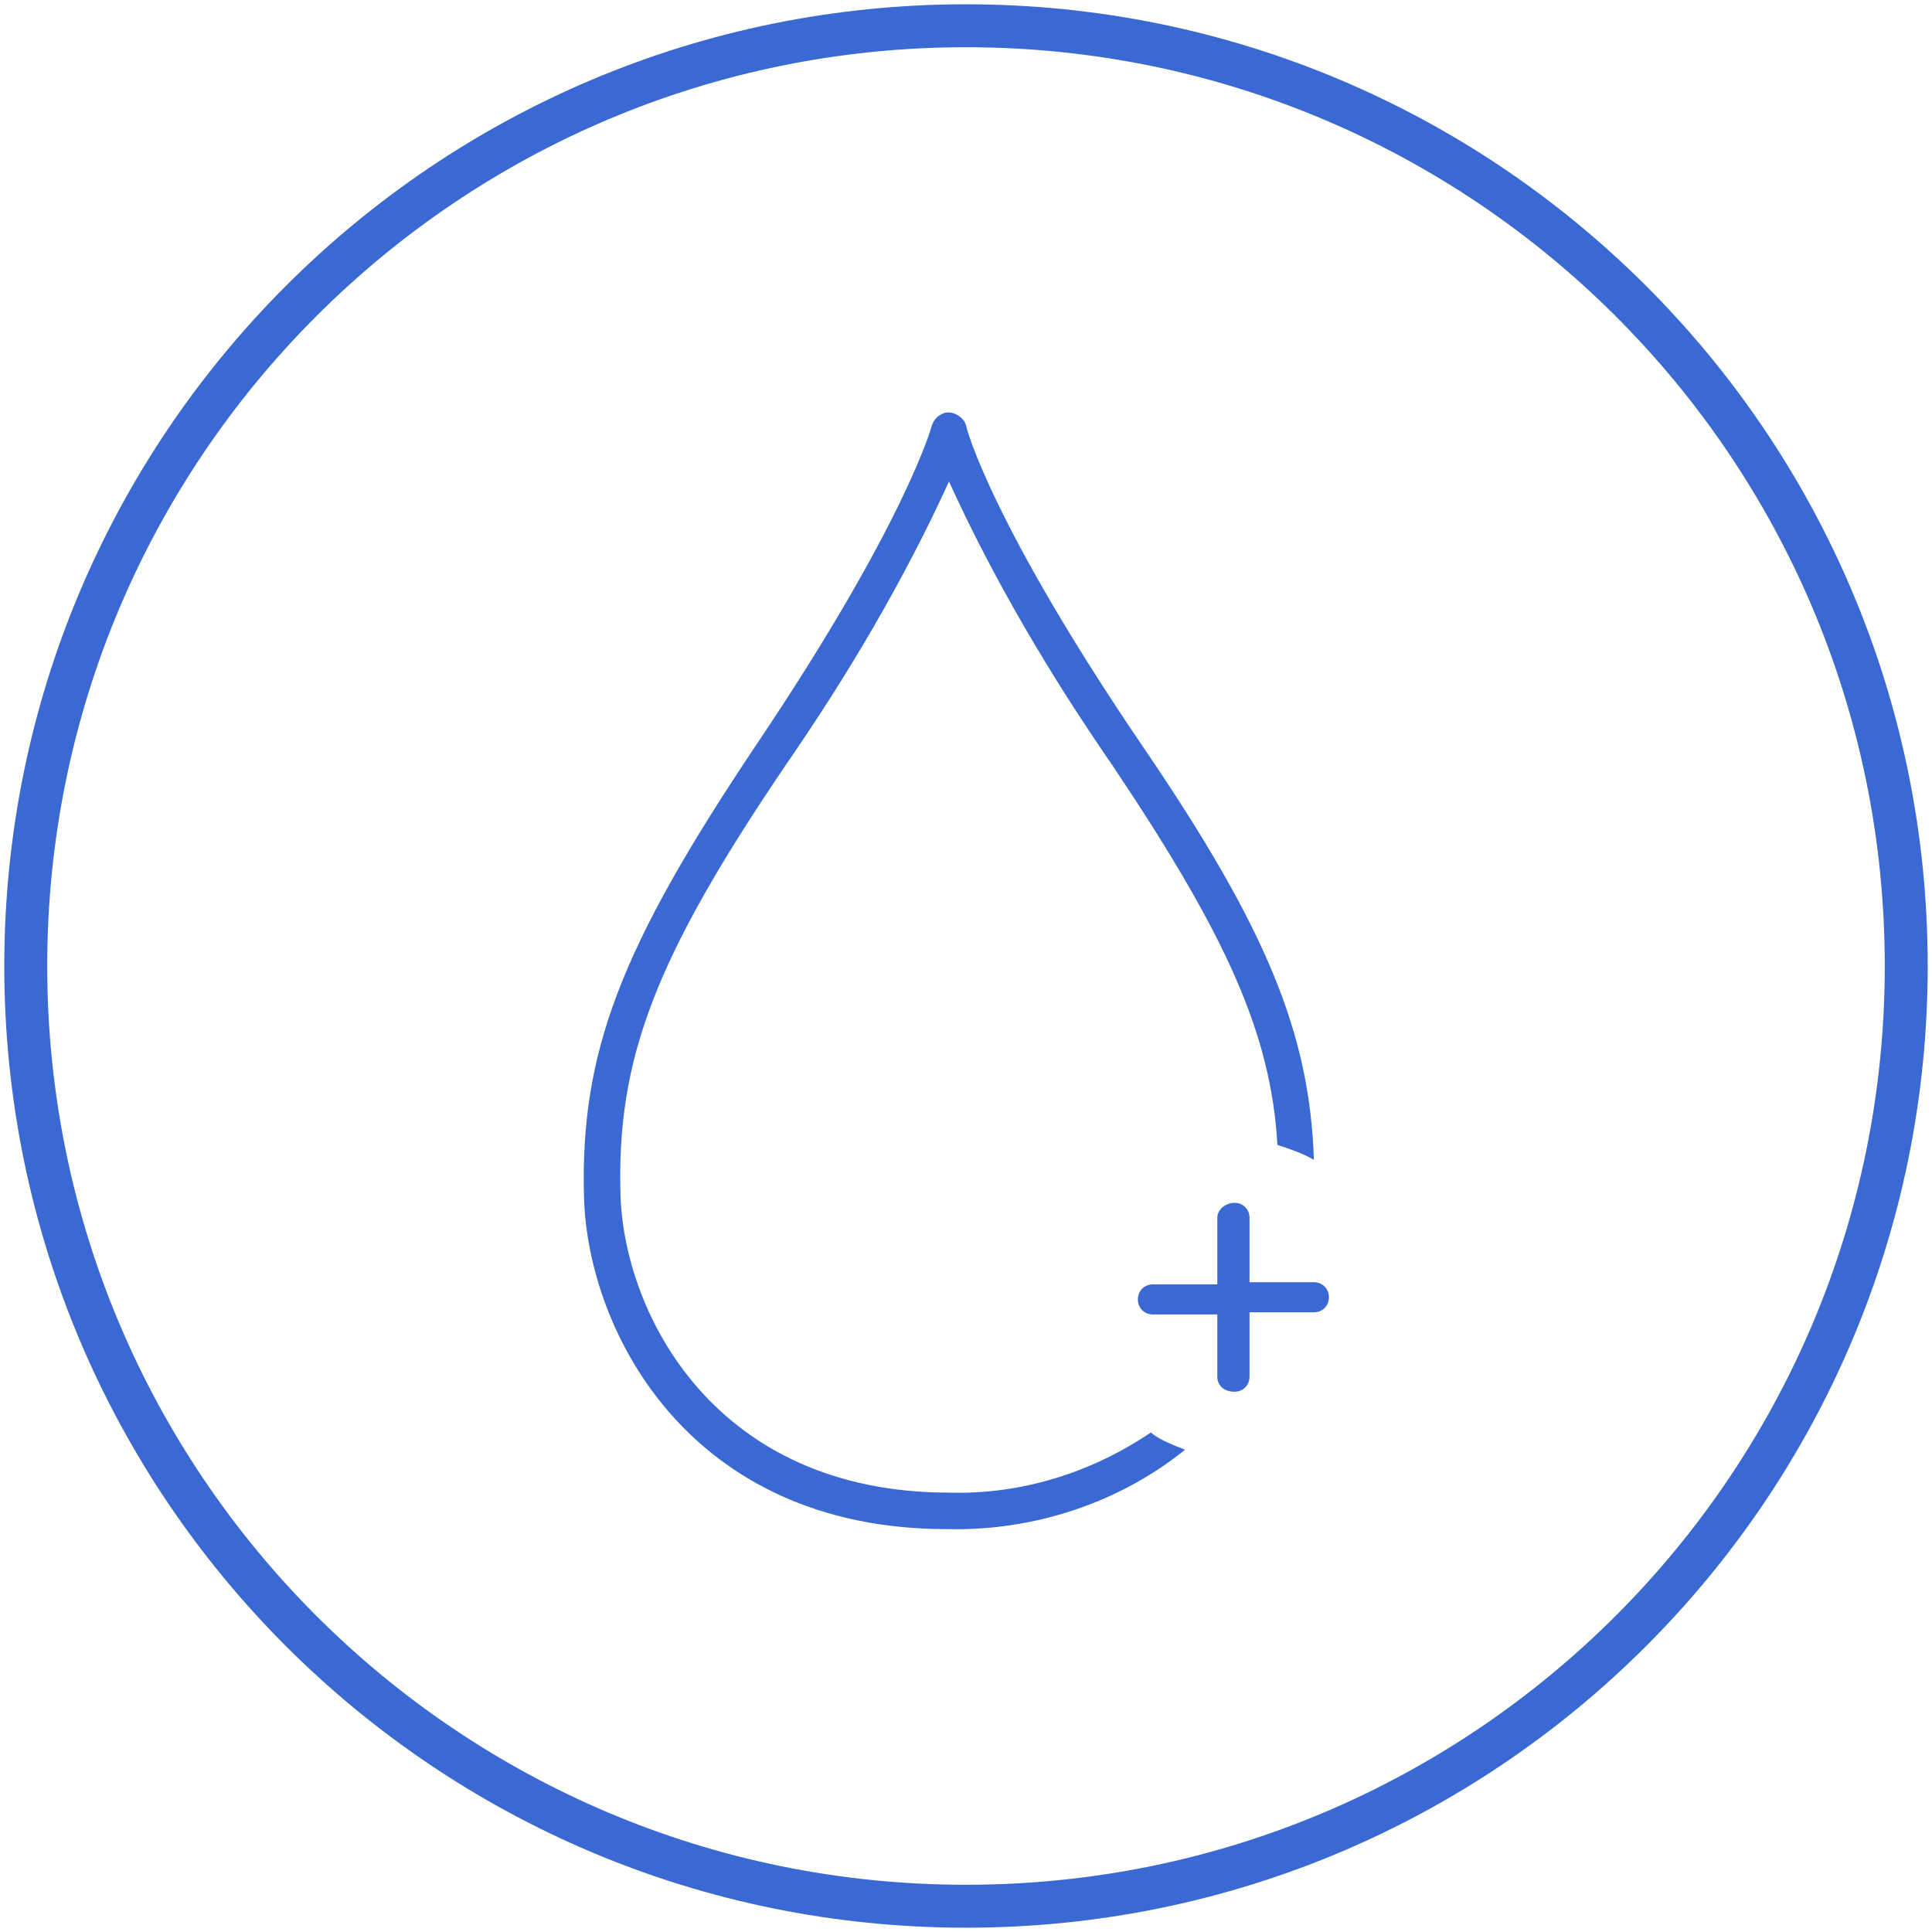
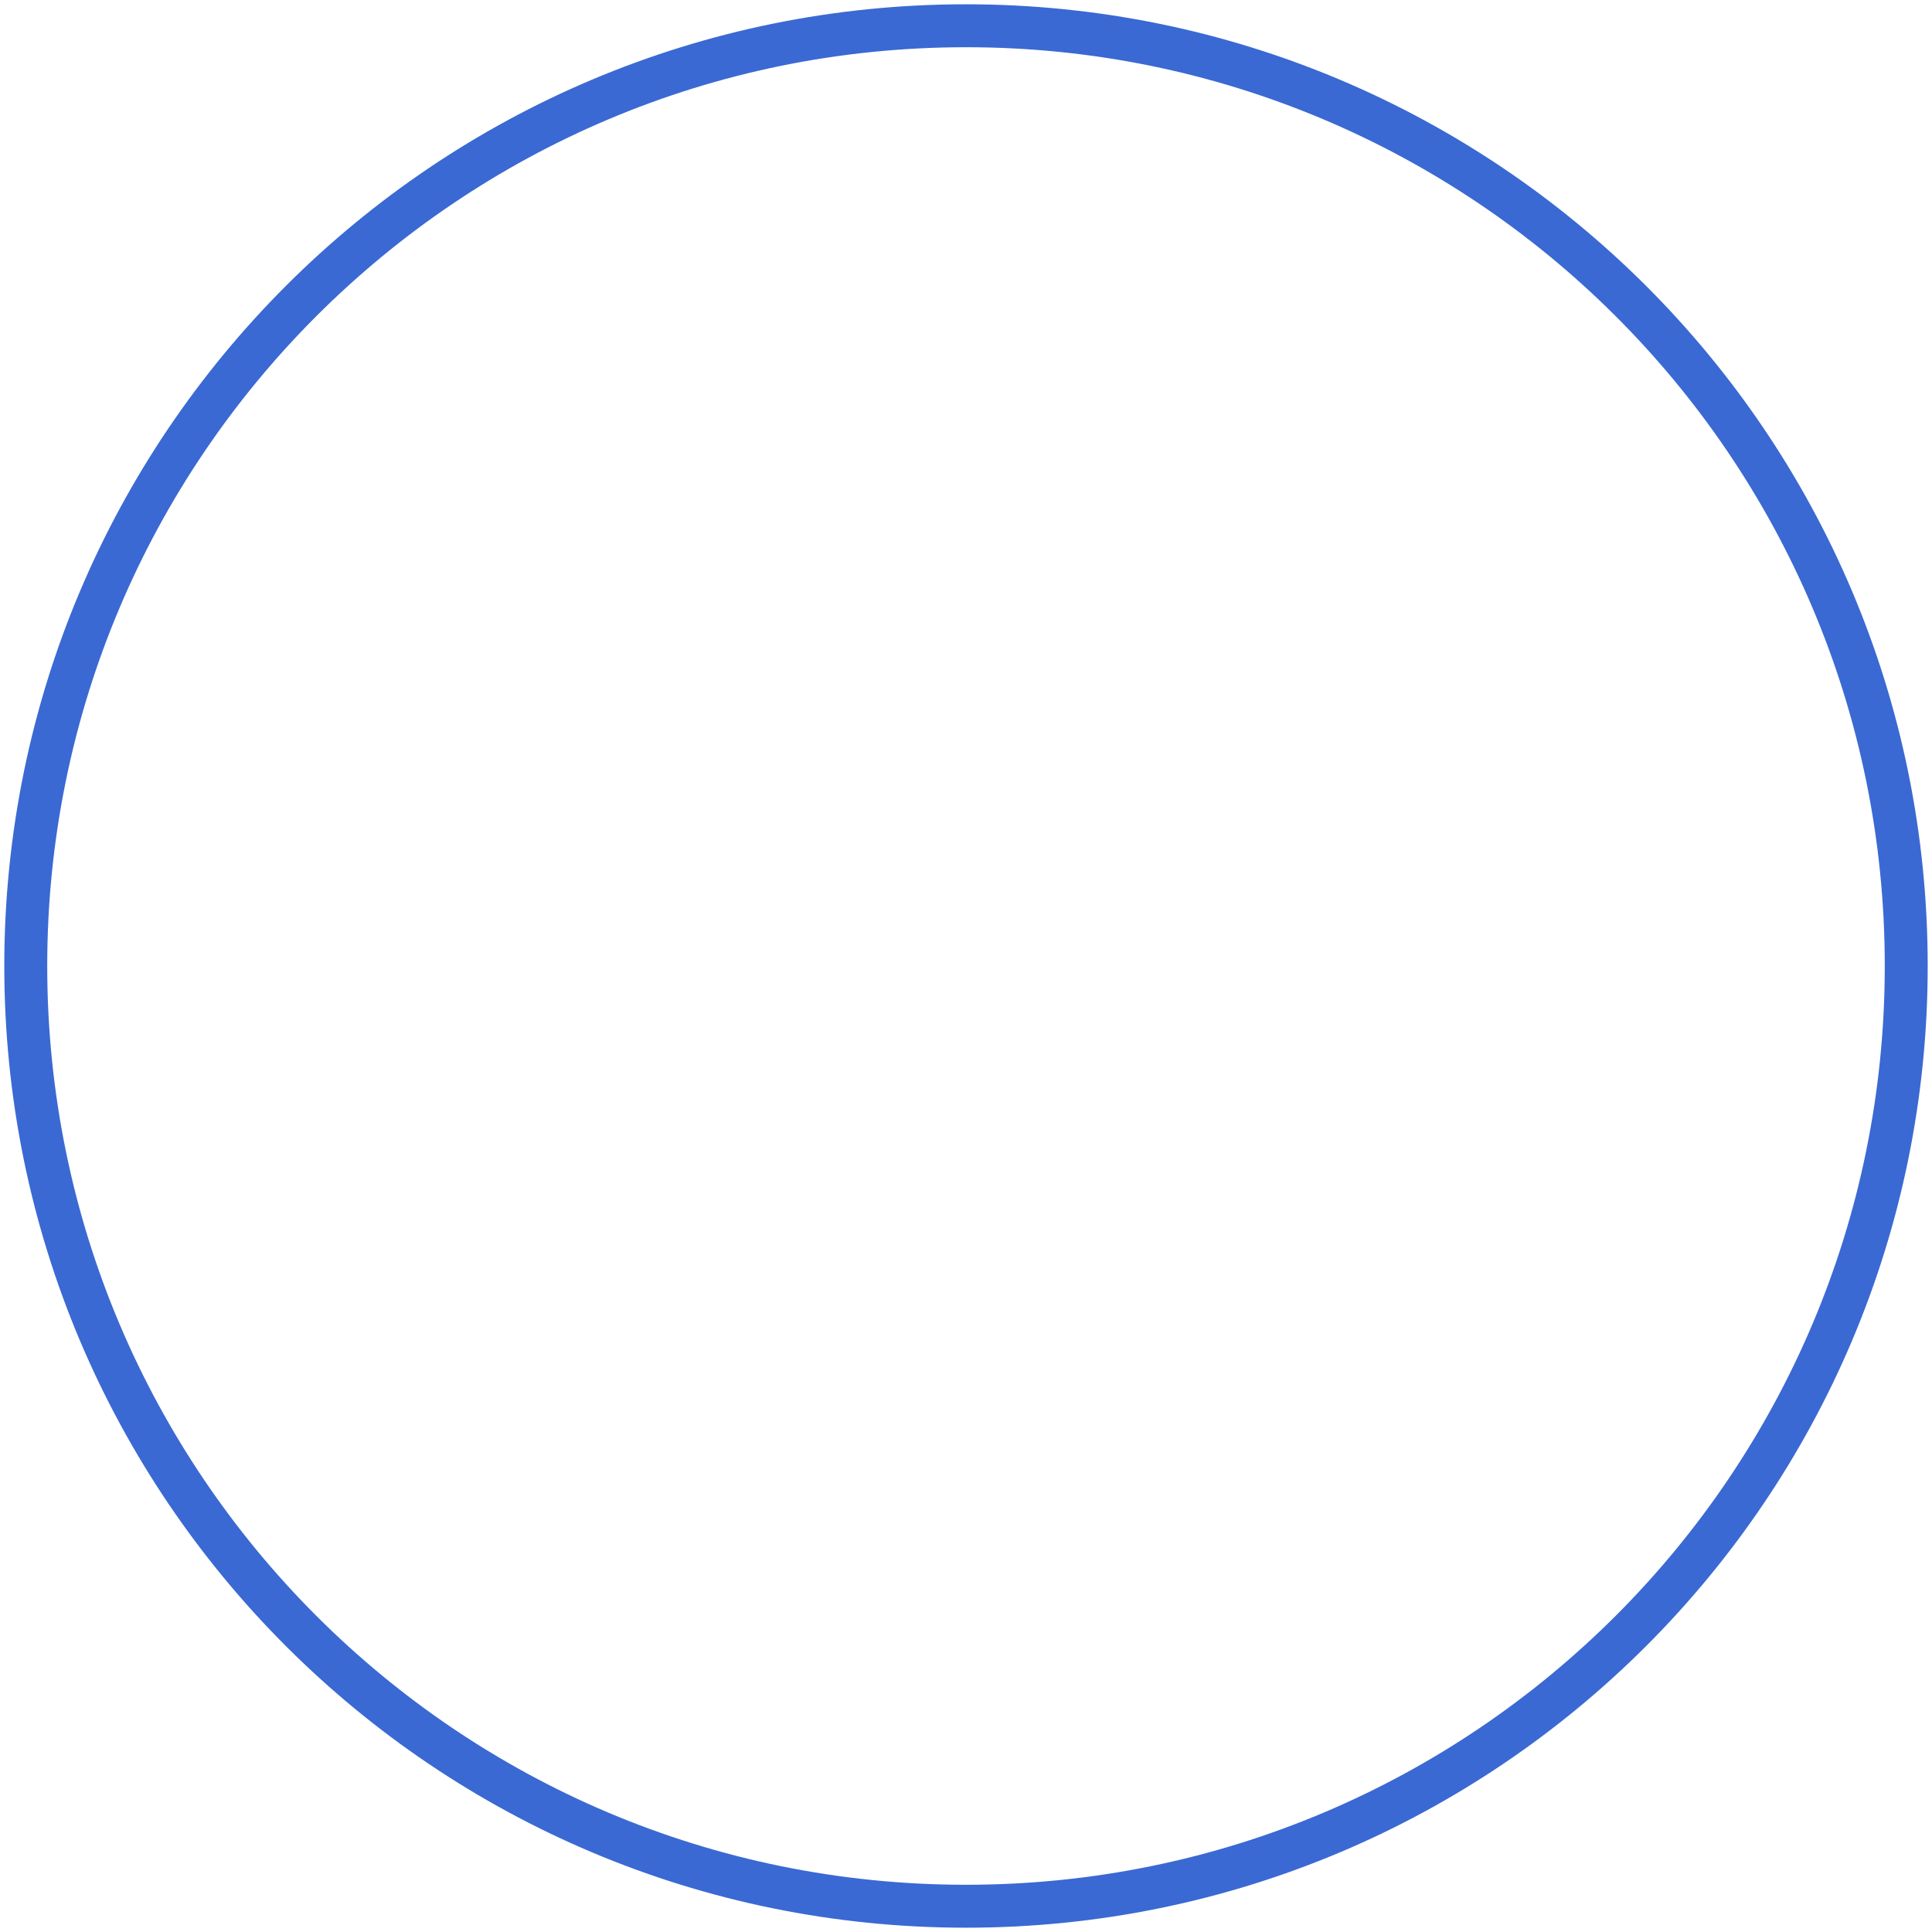
<svg xmlns="http://www.w3.org/2000/svg" version="1.1" id="Layer_1" x="0px" y="0px" width="90px" height="90px" viewBox="0 0 90 90" style="enable-background:new 0 0 90 90;" xml:space="preserve">
  <style type="text/css">
	.st0{fill:none;stroke:#3A69D3;stroke-width:2;}
	.st1{fill:#3A69D3;}
</style>
  <g>
    <g id="Group_600" transform="translate(-1057 -703)">
      <g id="Group_196" transform="translate(-24 -132)">
        <g id="Group_182" transform="translate(63)">
          <g id="Group_120" transform="translate(1019 836)">
            <g id="Group_119">
              <path id="Path_217" class="st0" d="M87.8,44c0,24.2-19.6,43.8-43.8,43.8S0.2,68.2,0.2,44S19.8,0.2,44,0.2c0,0,0,0,0,0        C68.1,0.2,87.8,19.7,87.8,44C87.8,43.9,87.8,43.9,87.8,44z" />
            </g>
          </g>
        </g>
      </g>
    </g>
    <g id="Group_2145" transform="translate(-422.293 -165.968)">
-       <path id="Path_1084" class="st1" d="M475.9,232.7c-2.8,1.9-6.1,2.9-9.4,2.8c-10.9,0-15.1-8.3-15.3-13.8    c-0.2-6.4,1.6-11.1,7.7-20.1c2.9-4.2,5.5-8.6,7.6-13.2c2.1,4.6,4.7,9,7.6,13.2c5.3,7.9,7.4,12.5,7.7,17.7c0.6,0.2,1.2,0.4,1.7,0.7    c-0.2-5.9-2.2-10.8-8-19.3c-7-10.3-8.2-14.8-8.2-14.9c-0.1-0.4-0.6-0.7-1-0.6c-0.3,0.1-0.5,0.3-0.6,0.6c0,0-1.2,4.5-8.2,14.9    c-6.3,9.4-8.2,14.3-8,21.1c0.2,6.2,4.9,15.4,16.9,15.4c4,0.1,8-1.2,11.1-3.7C477,233.3,476.4,233.1,475.9,232.7z" />
-       <path id="Path_321" class="st1" d="M480.5,225.8v-3.1c0-0.4-0.3-0.7-0.7-0.7c0,0,0,0,0,0h0c-0.4,0-0.8,0.3-0.8,0.7l0,0v3.1h-3    c-0.4,0-0.7,0.3-0.7,0.7c0,0.4,0.3,0.7,0.7,0.7h3v2.9c0,0.4,0.3,0.7,0.8,0.7c0.4,0,0.7-0.3,0.7-0.7v-3h3c0.4,0,0.7-0.3,0.7-0.7    s-0.3-0.7-0.7-0.7l0,0h-3L480.5,225.8z" />
-     </g>
+       </g>
  </g>
</svg>